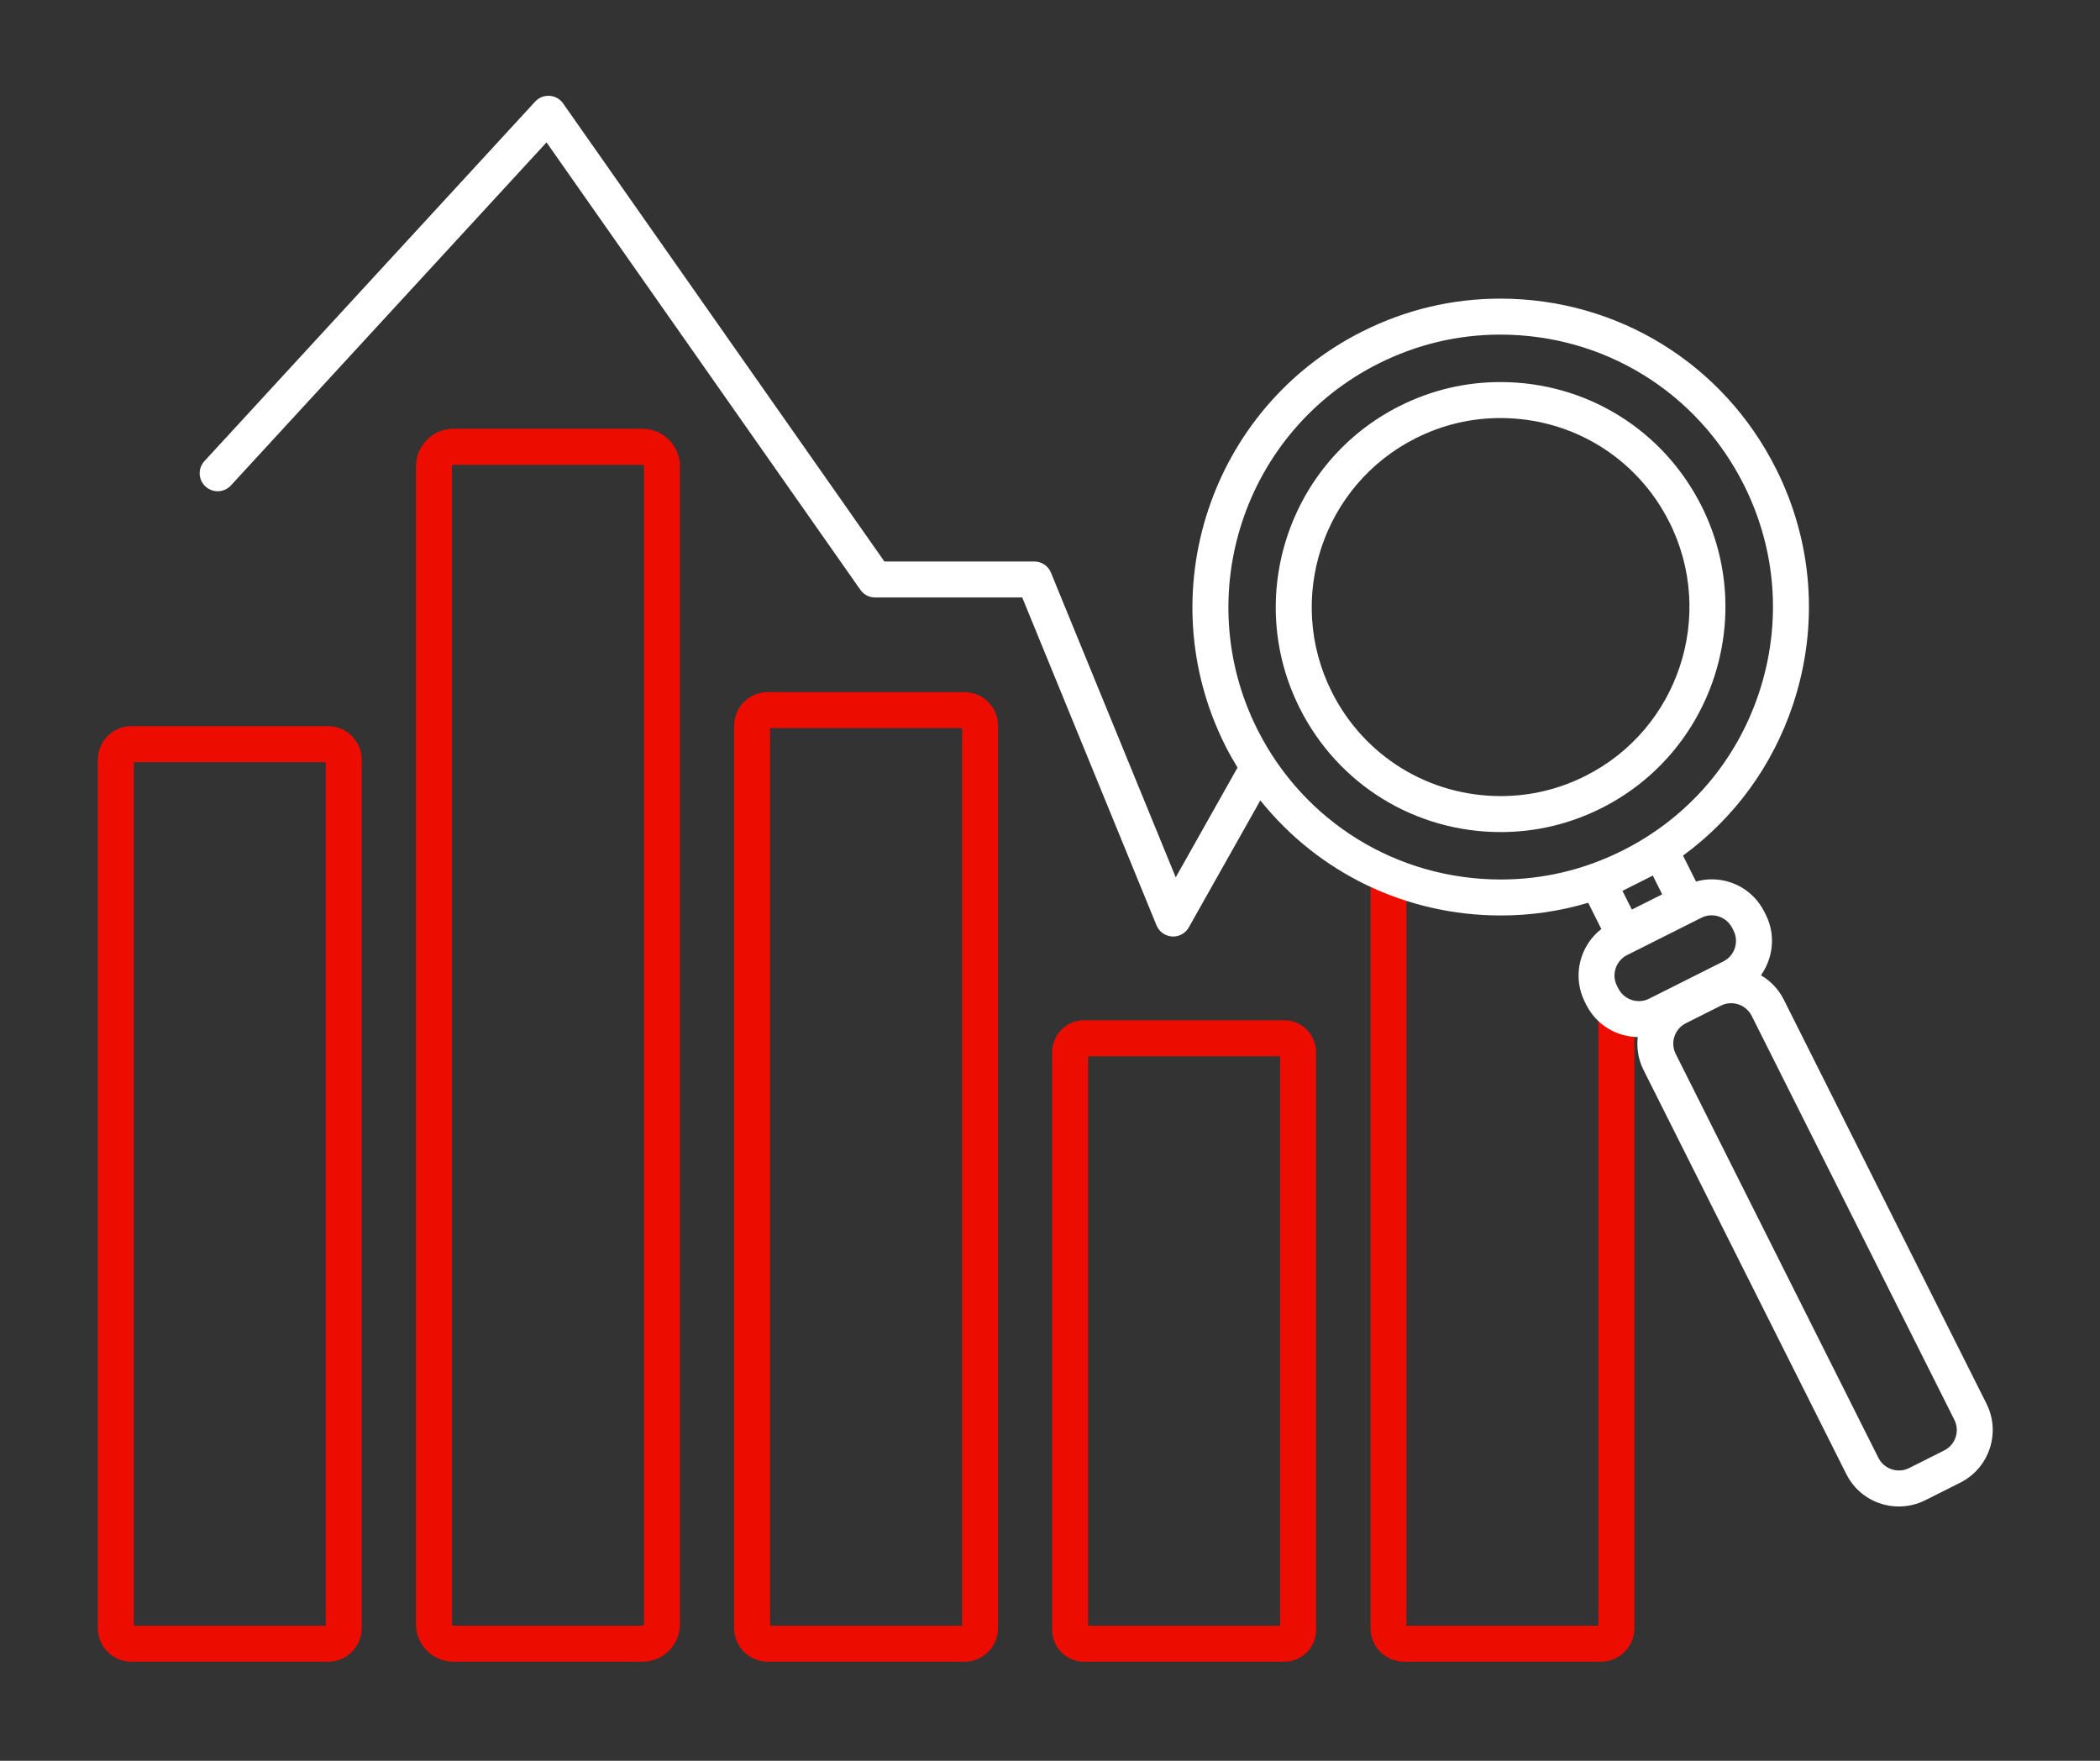
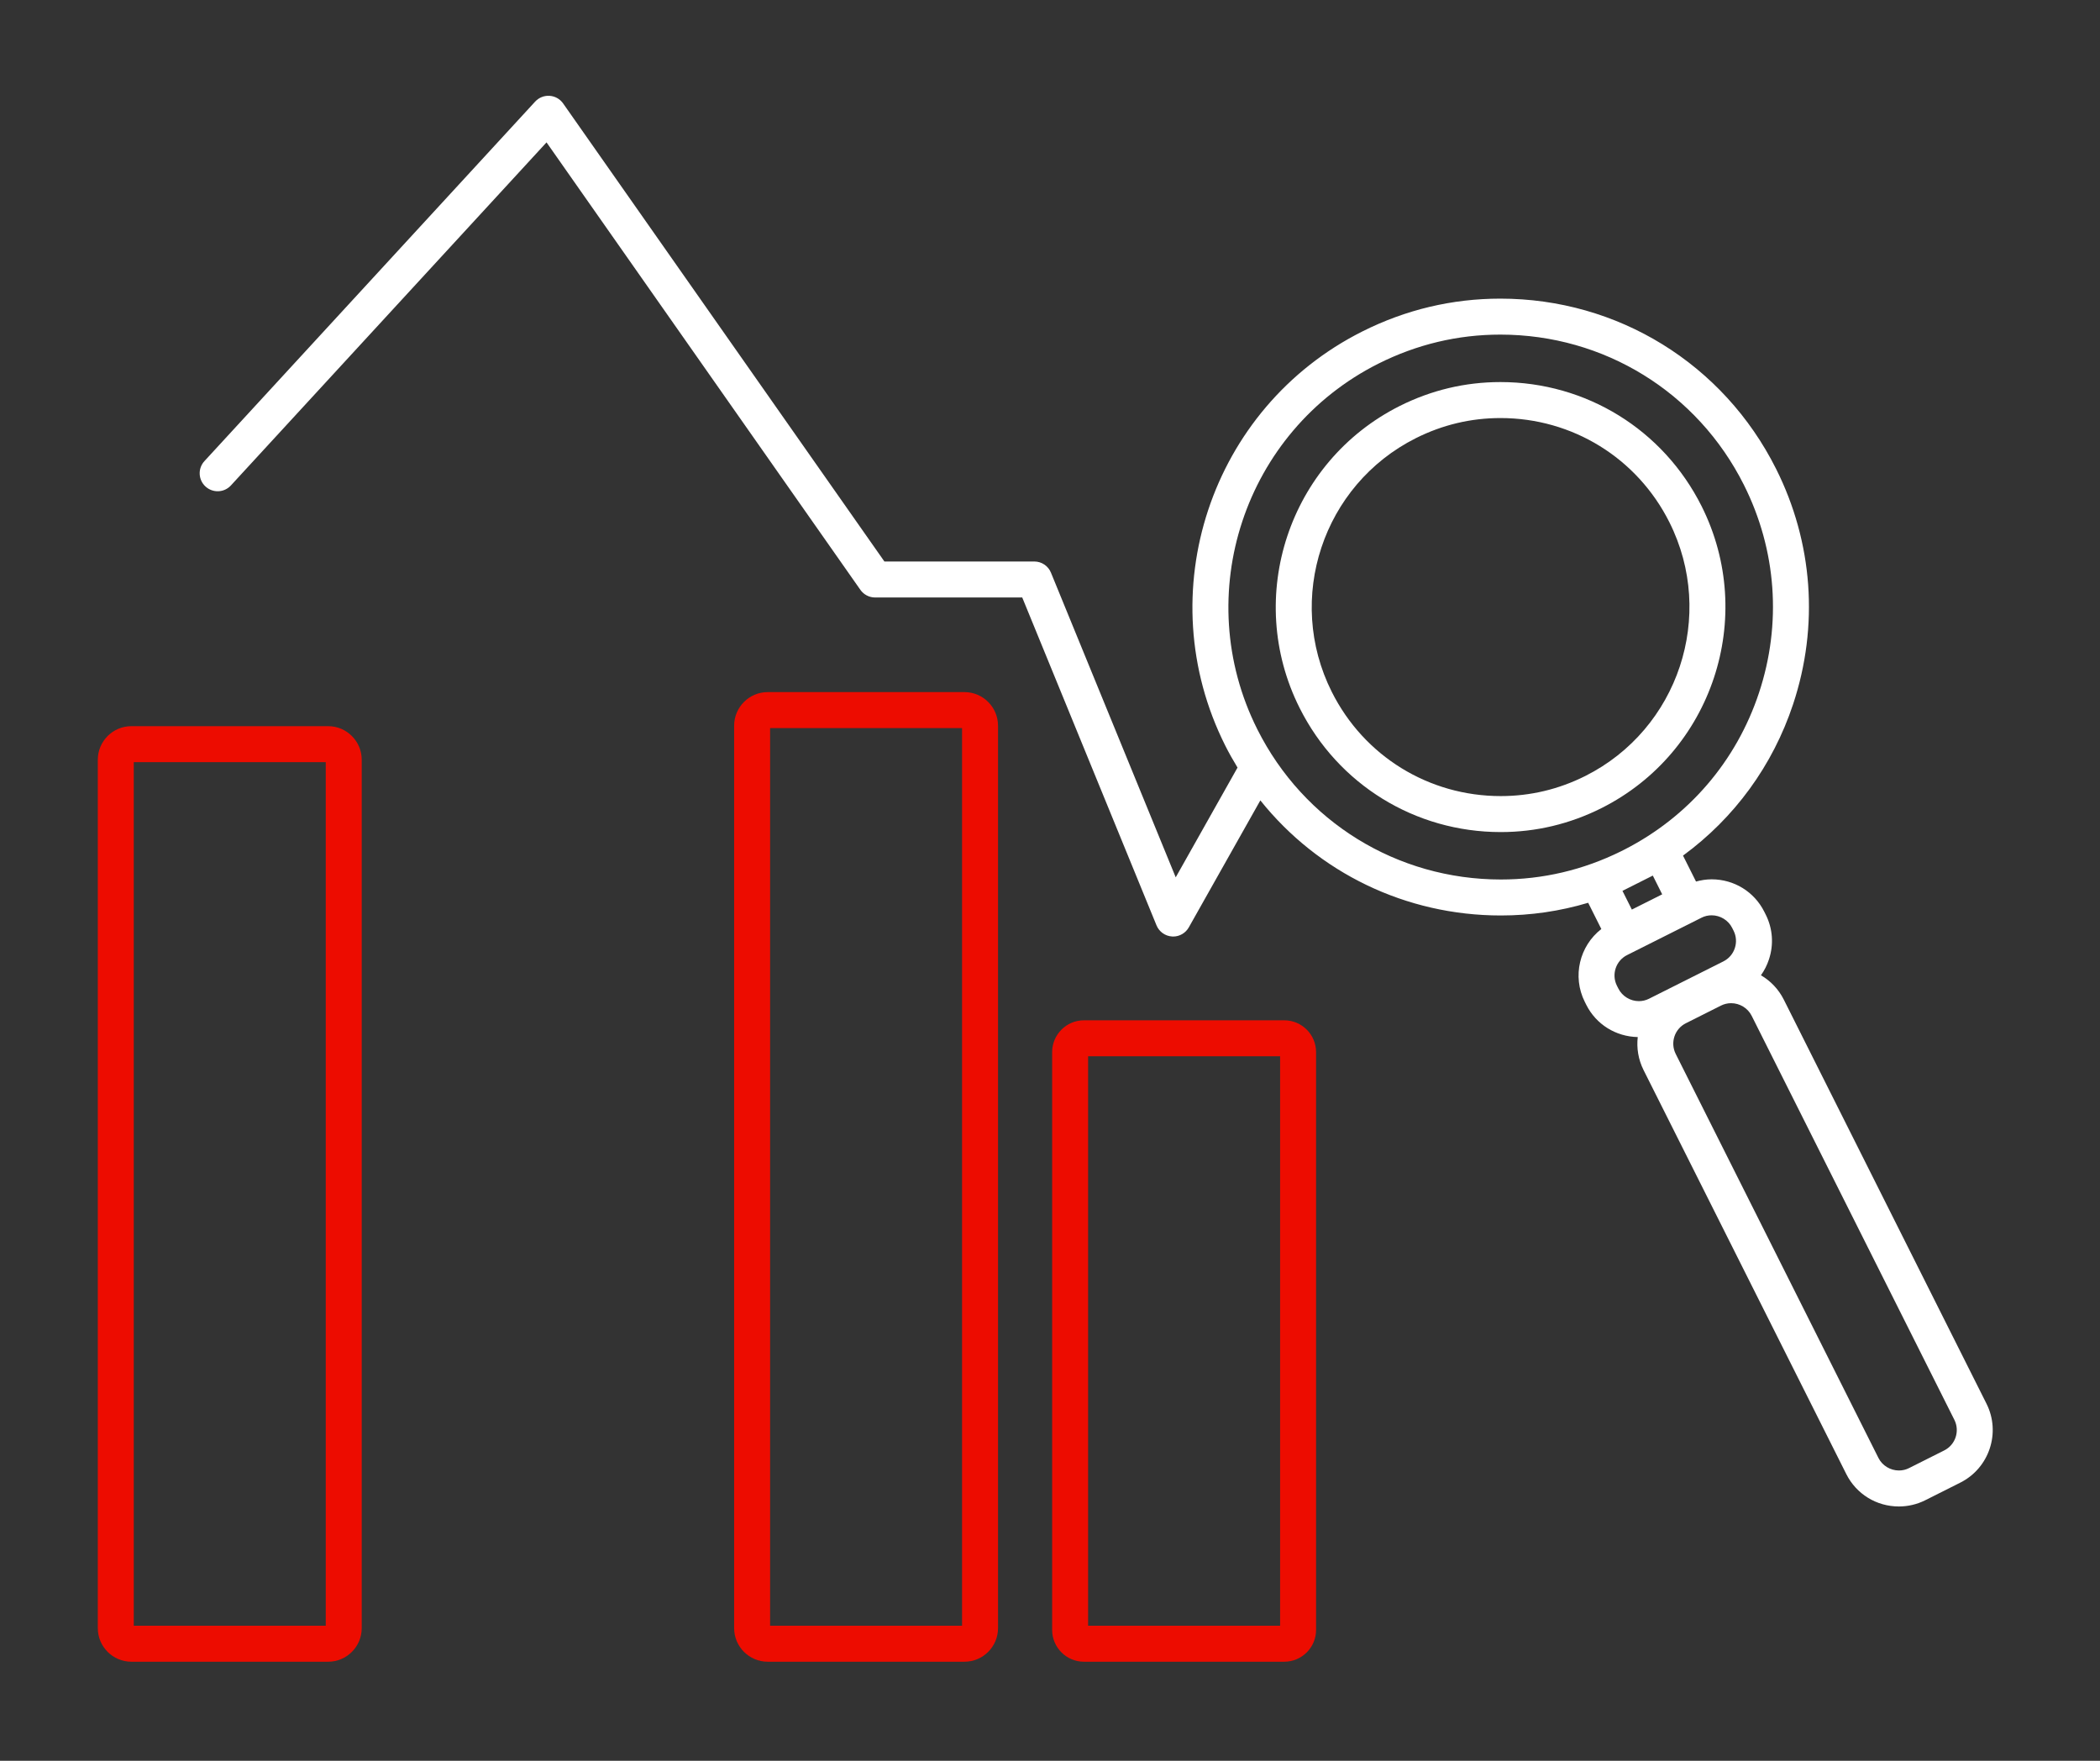
<svg xmlns="http://www.w3.org/2000/svg" width="940" viewBox="0 0 705 591" height="788" preserveAspectRatio="xMidYMid meet">
  <rect x="0" y="0" width="705" height="591" fill="#333333" stroke="none" />
  <defs>
    <clipPath id="86a934538e">
-       <path d="M 139 143 L 229 143 L 229 557.754 L 139 557.754 Z M 139 143 " clip-rule="nonzero" />
-     </clipPath>
+       </clipPath>
    <clipPath id="abde737919">
      <path d="M 246 232 L 336 232 L 336 557.754 L 246 557.754 Z M 246 232 " clip-rule="nonzero" />
    </clipPath>
    <clipPath id="d7988ac1d5">
      <path d="M 32.652 243 L 122 243 L 122 557.754 L 32.652 557.754 Z M 32.652 243 " clip-rule="nonzero" />
    </clipPath>
    <clipPath id="940f91d6ab">
      <path d="M 353 342 L 442 342 L 442 557.754 L 353 557.754 Z M 353 342 " clip-rule="nonzero" />
    </clipPath>
    <clipPath id="26aad83cd2">
-       <path d="M 460 288 L 549 288 L 549 557.754 L 460 557.754 Z M 460 288 " clip-rule="nonzero" />
-     </clipPath>
+       </clipPath>
    <clipPath id="1e263fb617">
      <path d="M 67 32.145 L 669 32.145 L 669 506 L 67 506 Z M 67 32.145 " clip-rule="nonzero" />
    </clipPath>
  </defs>
  <g clip-path="url(#86a934538e)">
    <path fill="#ed0c00" d="M 152.215 155.996 C 151.961 155.996 151.723 156.23 151.723 156.477 L 151.723 545.184 C 151.723 545.438 151.961 545.672 152.215 545.672 L 215.691 545.672 C 215.945 545.672 216.18 545.438 216.18 545.184 L 216.18 156.477 C 216.18 156.23 215.945 155.996 215.691 155.996 Z M 215.691 557.75 L 152.215 557.75 C 145.289 557.75 139.648 552.109 139.648 545.184 L 139.648 156.477 C 139.648 149.551 145.289 143.918 152.215 143.918 L 215.691 143.918 C 222.613 143.918 228.258 149.551 228.258 156.477 L 228.258 545.184 C 228.258 552.109 222.613 557.75 215.691 557.75 " fill-opacity="1" fill-rule="nonzero" />
  </g>
  <g clip-path="url(#abde737919)">
    <path fill="#ed0c00" d="M 258.535 545.672 L 322.977 545.672 L 322.977 244.379 L 258.535 244.379 Z M 323.785 557.75 L 257.727 557.75 C 251.52 557.75 246.461 552.695 246.461 546.484 L 246.461 243.566 C 246.461 237.359 251.52 232.301 257.727 232.301 L 323.785 232.301 C 329.992 232.301 335.051 237.359 335.051 243.566 L 335.051 546.484 C 335.051 552.695 329.992 557.75 323.785 557.75 " fill-opacity="1" fill-rule="nonzero" />
  </g>
  <g clip-path="url(#d7988ac1d5)">
    <path fill="#ed0c00" d="M 44.91 545.672 L 109.359 545.672 L 109.359 255.816 L 44.91 255.816 Z M 110.172 557.75 L 44.102 557.75 C 37.883 557.75 32.836 552.695 32.836 546.484 L 32.836 255.004 C 32.836 248.793 37.883 243.738 44.102 243.738 L 110.172 243.738 C 116.379 243.738 121.434 248.793 121.434 255.004 L 121.434 546.484 C 121.434 552.695 116.379 557.75 110.172 557.75 " fill-opacity="1" fill-rule="nonzero" />
  </g>
  <g clip-path="url(#940f91d6ab)">
    <path fill="#ed0c00" d="M 365.293 545.672 L 429.75 545.672 L 429.75 354.539 L 365.293 354.539 Z M 431.145 557.75 L 363.895 557.75 C 358 557.75 353.219 552.957 353.219 547.078 L 353.219 353.141 C 353.219 347.254 358 342.461 363.895 342.461 L 431.145 342.461 C 437.043 342.461 441.824 347.254 441.824 353.141 L 441.824 547.078 C 441.824 552.957 437.043 557.75 431.145 557.75 " fill-opacity="1" fill-rule="nonzero" />
  </g>
  <g clip-path="url(#26aad83cd2)">
-     <path fill="#ed0c00" d="M 537.41 557.75 L 471.359 557.75 C 465.145 557.75 460.098 552.695 460.098 546.484 L 460.098 294.586 C 460.098 291.254 462.793 288.547 466.133 288.547 C 469.465 288.547 472.172 291.254 472.172 294.586 L 472.172 545.672 L 536.598 545.672 L 536.598 343.273 C 536.598 339.941 539.309 337.234 542.637 337.234 C 545.977 337.234 548.676 339.941 548.676 343.273 L 548.676 546.484 C 548.676 552.695 543.629 557.75 537.41 557.75 " fill-opacity="1" fill-rule="nonzero" />
-   </g>
+     </g>
  <path fill="#ffffff" d="M 503.82 267.203 C 479.652 267.203 457.918 253.797 447.098 232.227 C 431.41 200.957 444.07 162.754 475.32 147.07 C 484.246 142.59 493.801 140.316 503.715 140.316 C 527.883 140.316 549.625 153.723 560.445 175.301 C 576.133 206.562 563.465 244.746 532.223 260.449 C 523.289 264.93 513.734 267.203 503.82 267.203 Z M 571.246 169.887 C 558.344 144.191 532.469 128.238 503.715 128.238 C 491.906 128.238 480.527 130.938 469.906 136.266 C 432.703 154.949 417.629 200.418 436.305 237.633 C 449.191 263.324 475.066 279.281 503.82 279.281 C 515.629 279.281 527.008 276.574 537.637 271.242 C 574.832 252.559 589.906 207.098 571.246 169.887 " fill-opacity="1" fill-rule="nonzero" />
  <g clip-path="url(#1e263fb617)">
    <path fill="#ffffff" d="M 652.695 486.832 L 640.895 492.758 C 639.828 493.297 638.688 493.562 637.496 493.562 C 634.602 493.562 631.902 491.918 630.621 489.352 L 562.551 353.727 C 560.664 349.945 562.191 345.34 565.957 343.453 L 577.766 337.516 C 578.832 336.988 579.973 336.715 581.16 336.715 C 584.059 336.715 586.766 338.367 588.047 340.922 L 656.109 476.559 C 658.004 480.332 656.477 484.945 652.695 486.832 Z M 543.316 331.816 L 542.824 330.848 C 540.93 327.07 542.469 322.457 546.23 320.57 L 571.23 308.02 C 572.285 307.484 573.426 307.219 574.617 307.219 C 577.52 307.219 580.219 308.871 581.5 311.426 L 581.992 312.398 C 582.898 314.211 583.047 316.285 582.406 318.238 C 581.758 320.191 580.398 321.758 578.586 322.676 L 553.59 335.223 C 552.531 335.754 551.383 336.027 550.191 336.027 C 547.305 336.027 544.598 334.375 543.316 331.816 Z M 550.184 296.266 C 550.363 296.172 550.543 296.066 550.711 295.98 L 554.871 293.887 L 558.023 300.18 L 547.836 305.293 L 544.684 299.012 L 549.73 296.473 C 549.883 296.398 550.043 296.34 550.184 296.266 Z M 422.09 244.766 C 399.488 199.711 417.73 144.656 462.766 122.047 C 475.633 115.594 489.395 112.309 503.676 112.309 C 538.504 112.309 569.844 131.633 585.453 162.754 C 596.406 184.566 598.207 209.355 590.52 232.539 C 582.918 255.484 566.898 274.121 545.418 285.121 L 544.211 285.727 C 531.516 292 517.941 295.199 503.855 295.199 C 469.031 295.199 437.691 275.875 422.09 244.766 Z M 666.891 471.141 L 598.84 335.508 C 597.086 332.016 594.398 329.23 591.172 327.344 C 592.312 325.75 593.227 323.957 593.859 322.031 C 595.527 317.023 595.133 311.672 592.785 306.992 L 592.293 306.012 C 588.926 299.305 582.152 295.141 574.617 295.141 C 572.852 295.141 571.086 295.414 569.379 295.887 L 565.012 287.18 C 582.238 274.574 595.125 257.012 601.98 236.34 C 610.68 210.102 608.641 182.039 596.238 157.336 C 578.566 122.113 543.109 100.234 503.676 100.234 C 487.5 100.234 471.906 103.941 457.352 111.254 C 406.363 136.844 385.707 199.172 411.297 250.184 C 412.582 252.75 413.988 255.219 415.457 257.637 L 394.707 294.473 L 352.82 192.211 C 351.898 189.945 349.691 188.465 347.238 188.465 L 296.91 188.465 L 189.051 34.723 C 188.004 33.223 186.336 32.277 184.504 32.164 C 182.664 32.043 180.91 32.758 179.664 34.098 L 68.637 154.762 C 66.371 157.215 66.531 161.035 68.984 163.289 C 71.449 165.547 75.258 165.395 77.523 162.93 L 183.477 47.789 L 288.836 197.965 C 289.969 199.578 291.809 200.543 293.777 200.543 L 343.18 200.543 L 388.254 310.586 C 389.141 312.738 391.16 314.184 393.469 314.324 C 393.594 314.344 393.715 314.344 393.848 314.344 C 396.008 314.344 398.027 313.172 399.102 311.266 L 423.117 268.648 C 442.504 292.879 471.879 307.277 503.855 307.277 C 513.895 307.277 523.703 305.844 533.176 303.012 L 537.59 311.824 C 530.289 317.477 527.742 327.703 532.035 336.262 L 532.523 337.234 C 535.824 343.828 542.43 347.934 549.816 348.086 C 549.391 351.754 549.984 355.586 551.758 359.145 L 619.828 494.77 C 623.195 501.477 629.961 505.641 637.496 505.641 C 640.543 505.641 643.59 504.922 646.309 503.562 L 658.117 497.629 C 667.836 492.742 671.777 480.859 666.891 471.141 " fill-opacity="1" fill-rule="nonzero" />
  </g>
</svg>